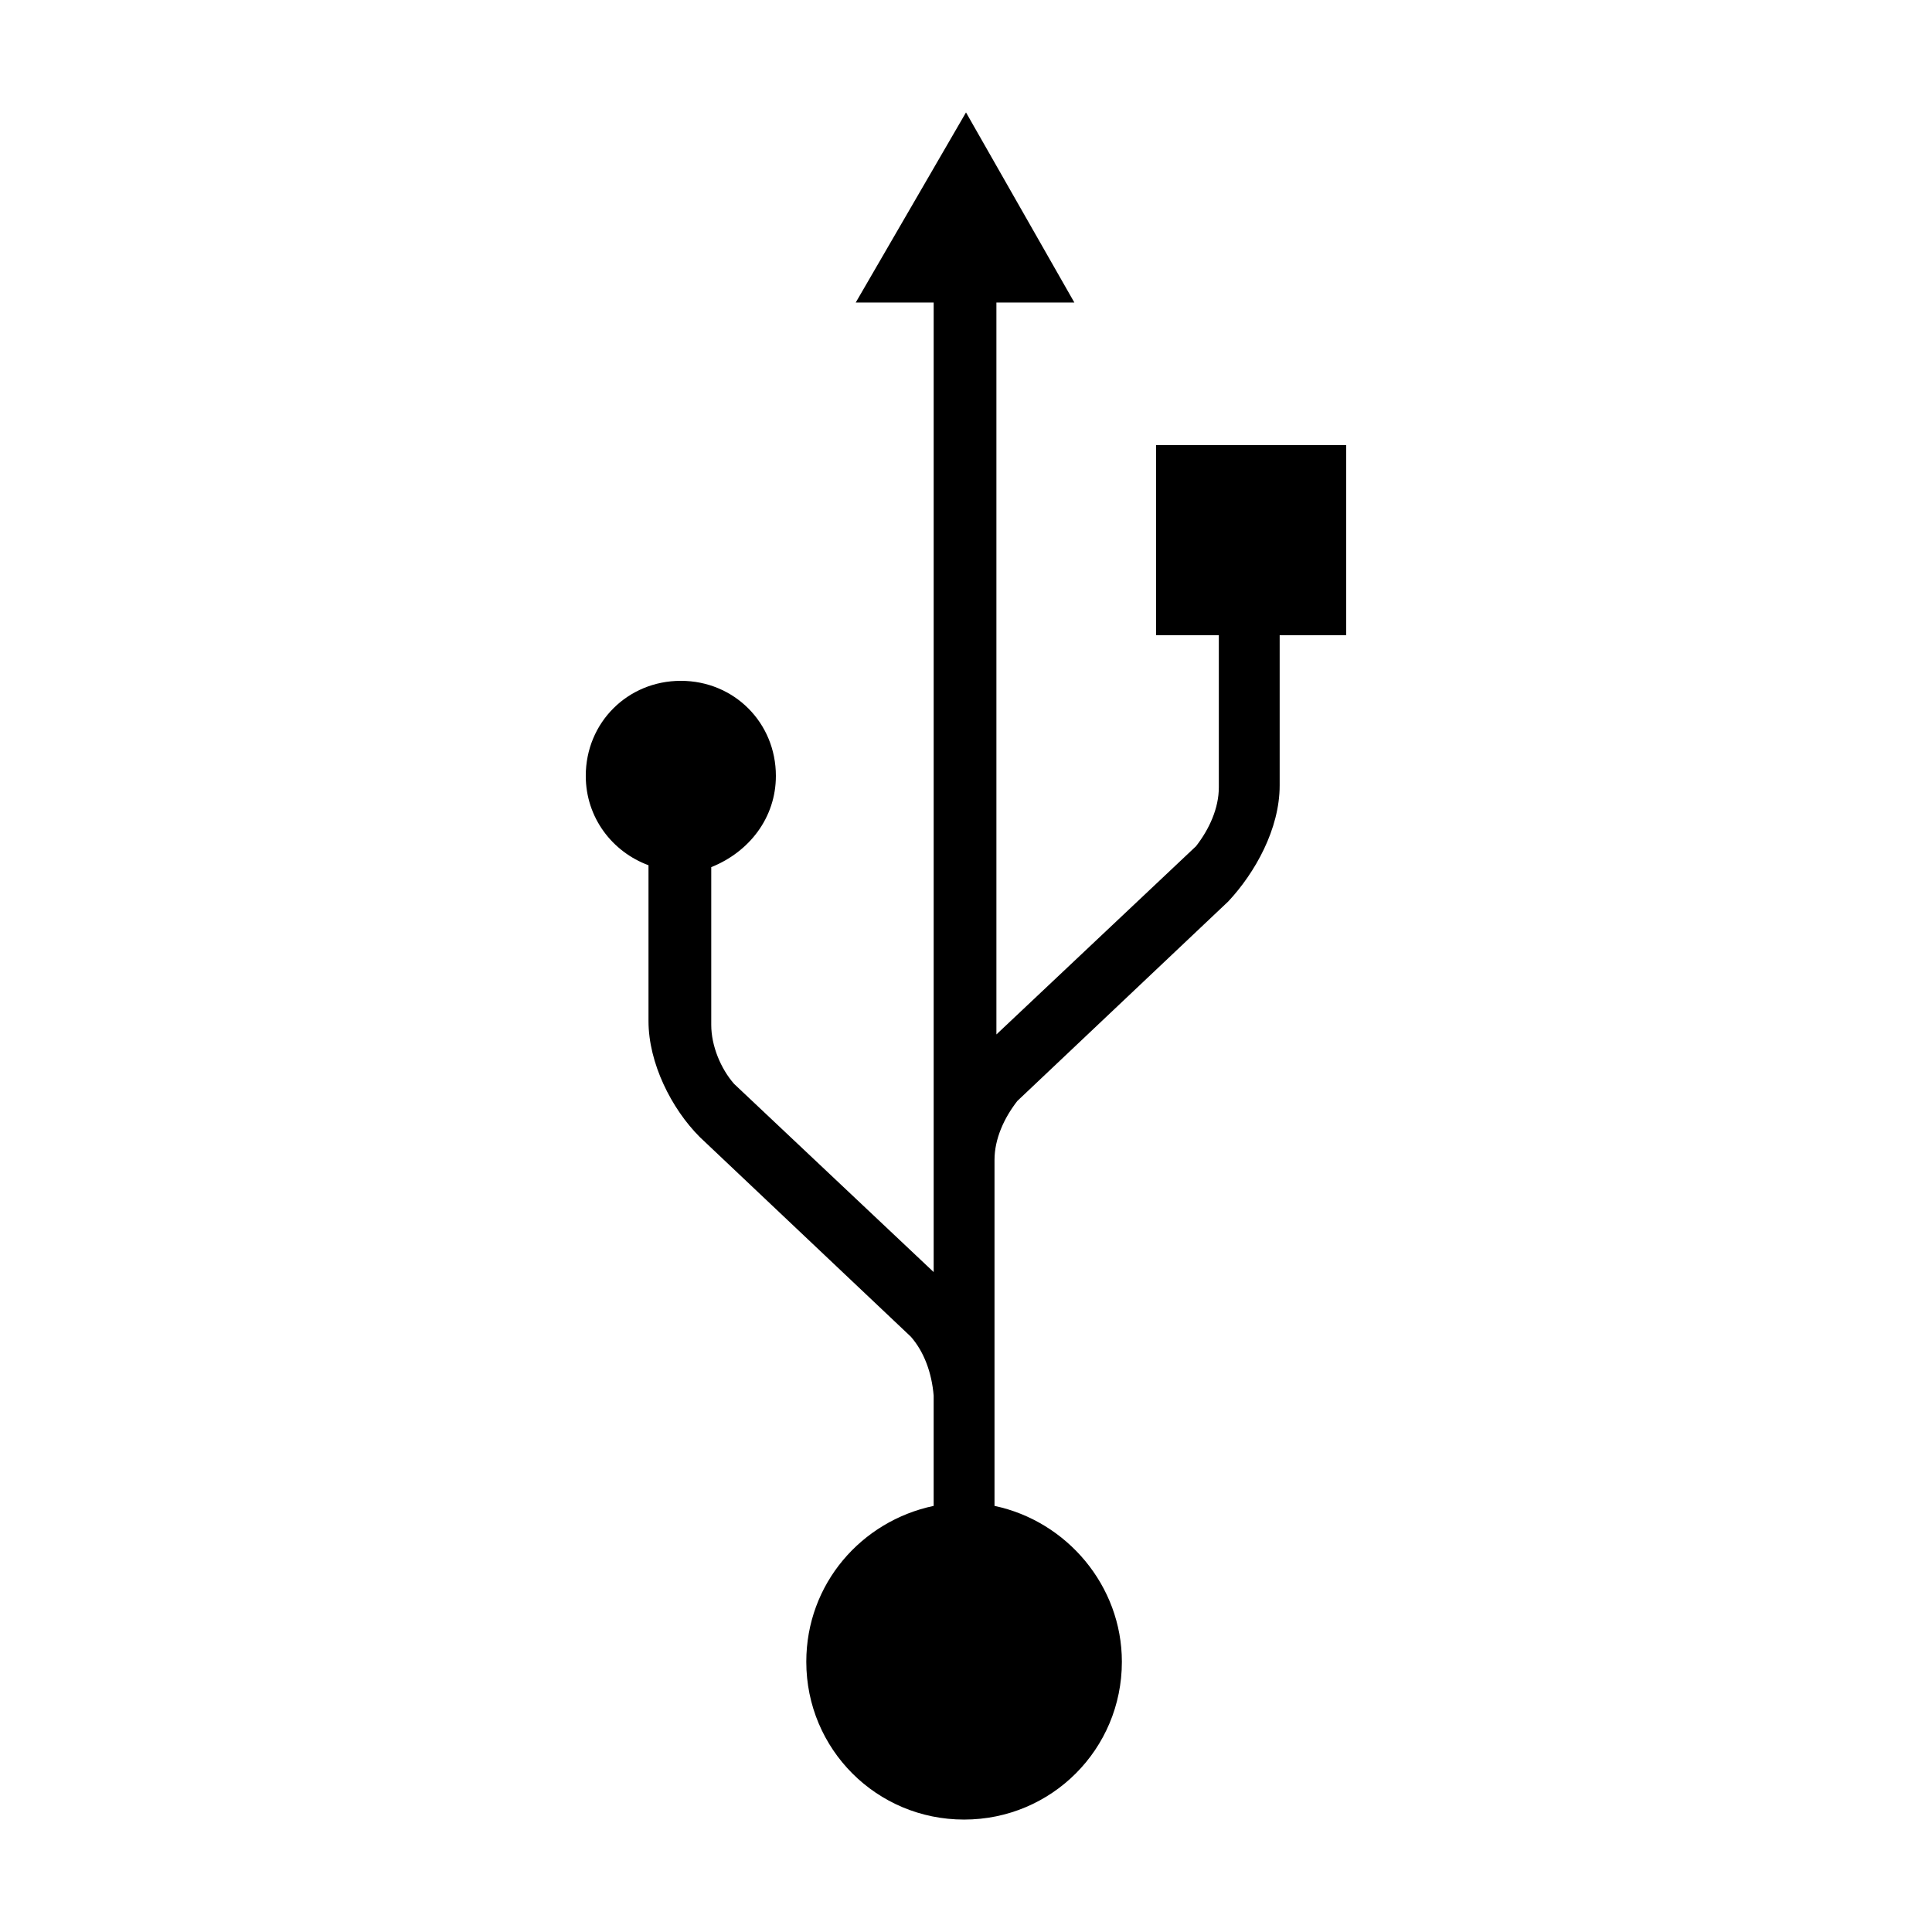
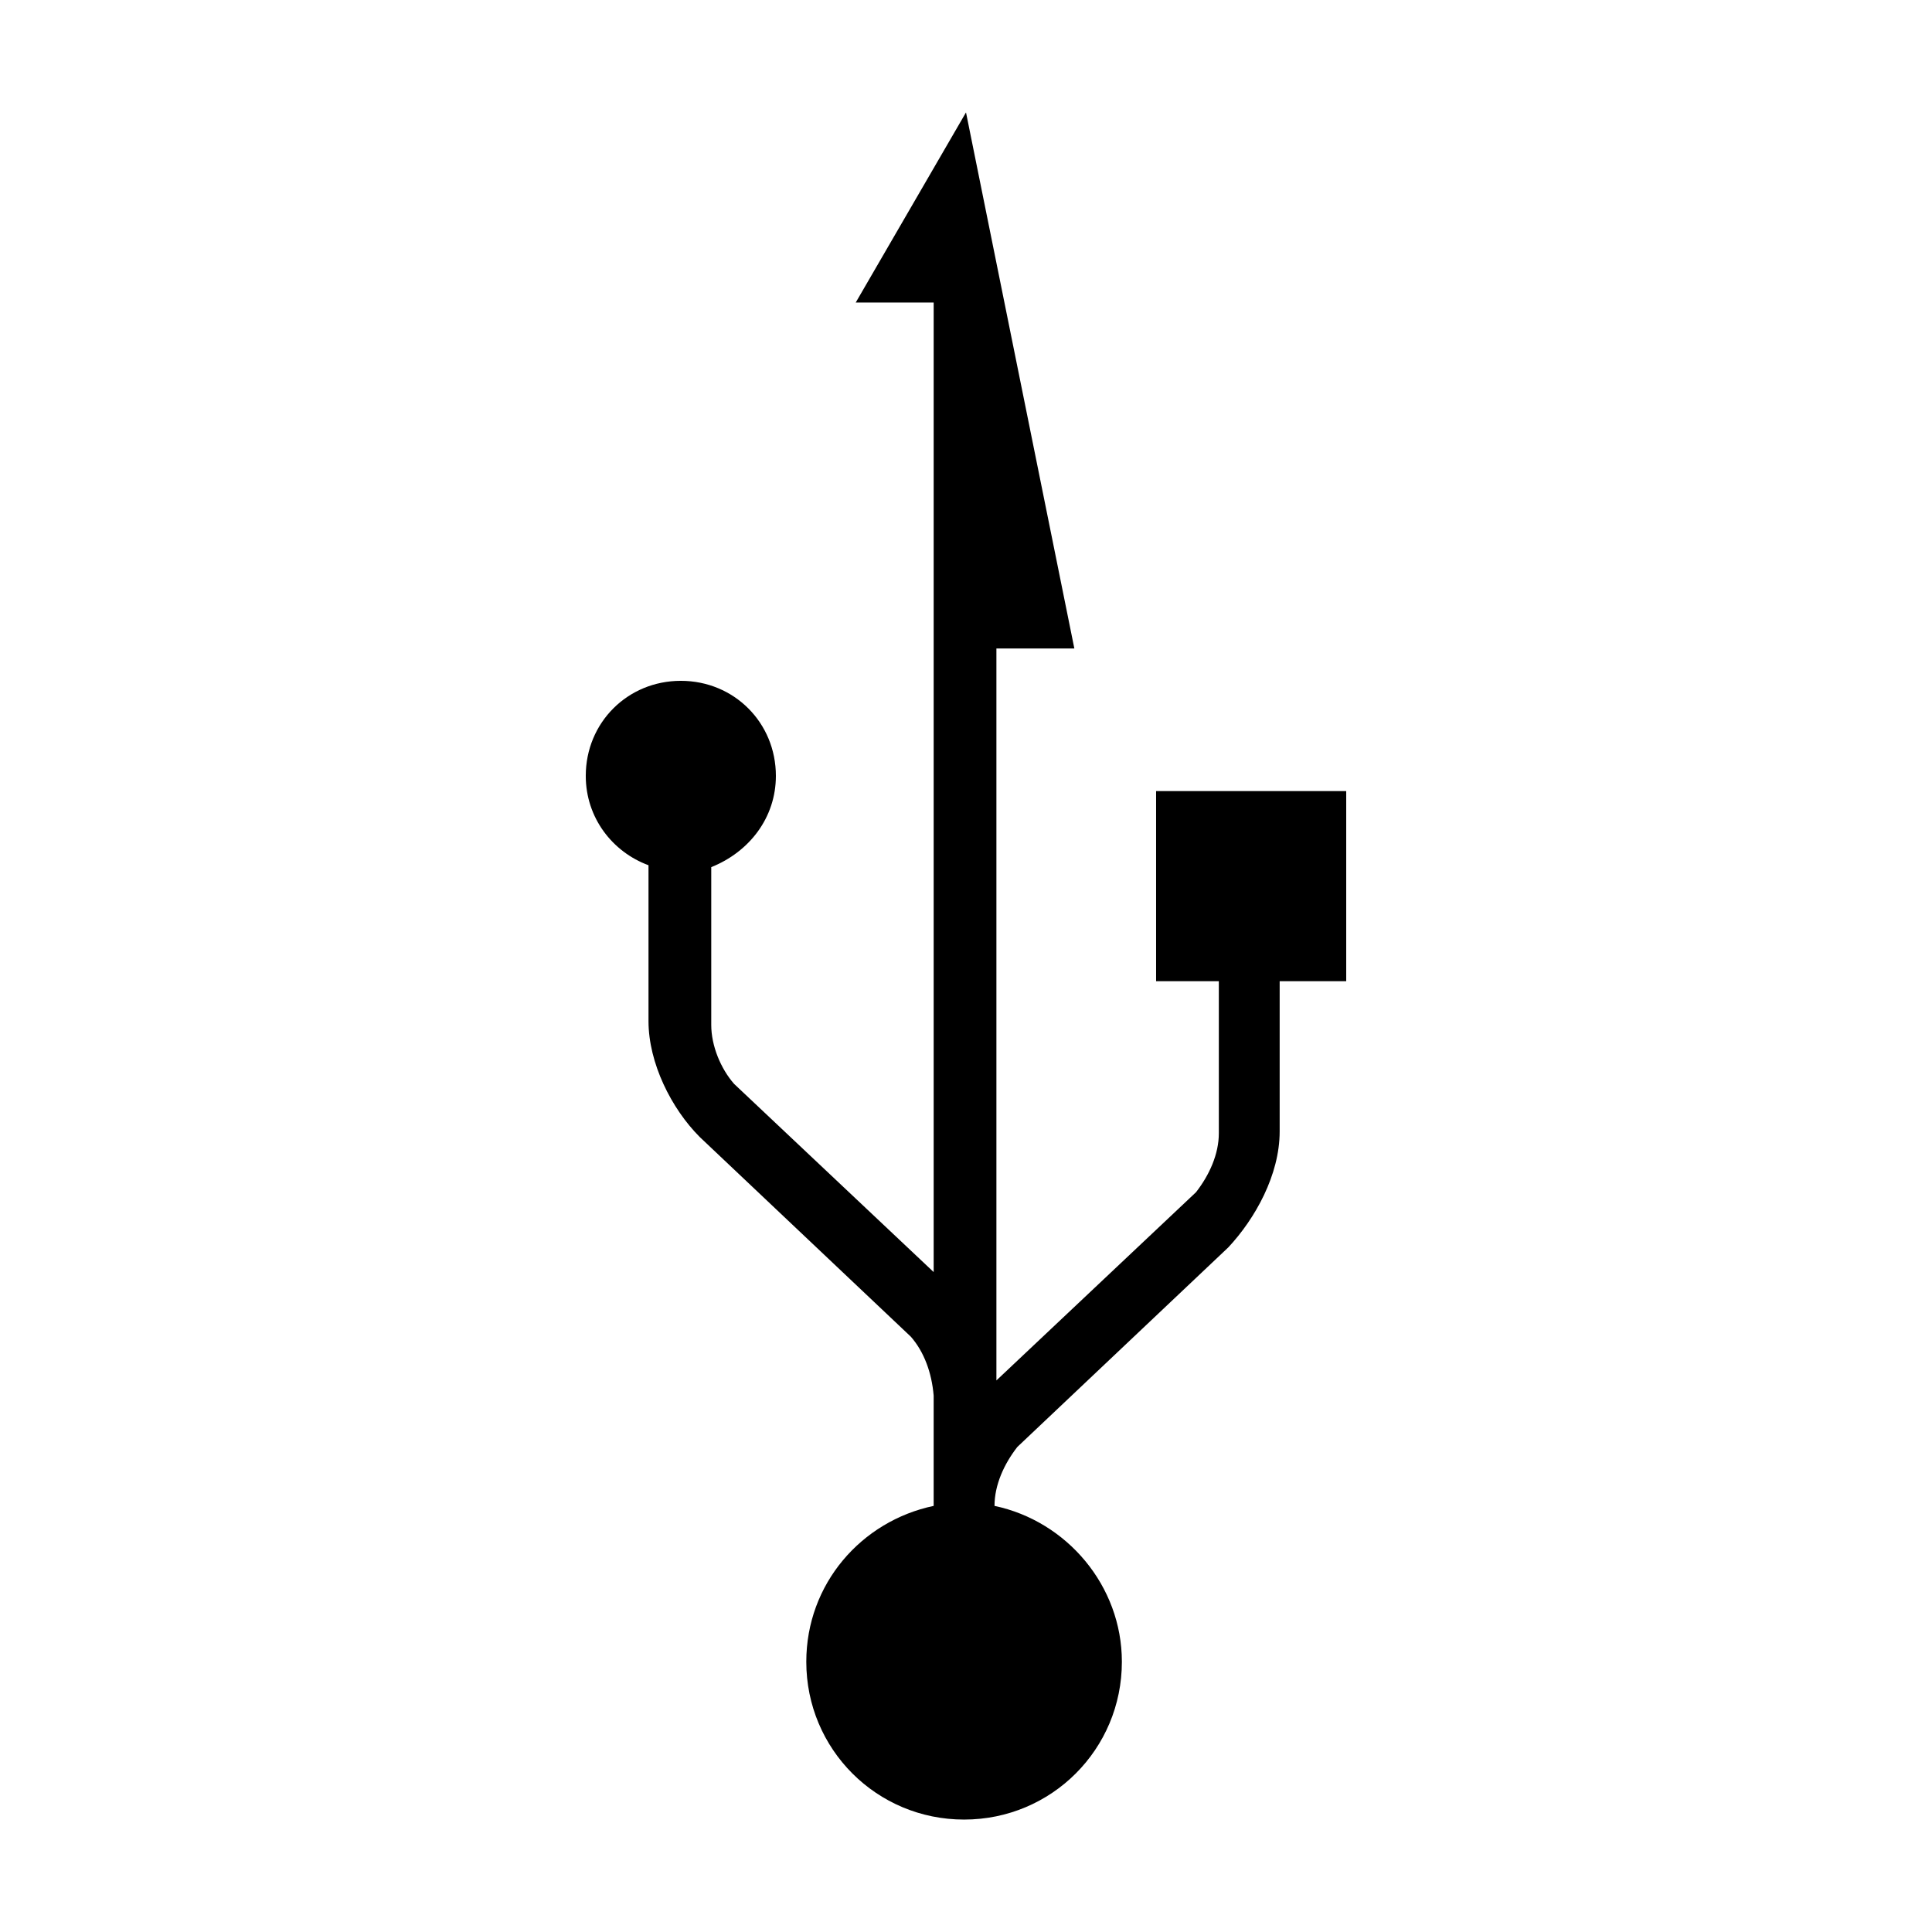
<svg xmlns="http://www.w3.org/2000/svg" fill="#000000" width="800px" height="800px" version="1.1" viewBox="144 144 512 512">
-   <path d="m400 173.79-29.223 50.383h20.656v256.94l-52.898-49.879c-3.527-4.031-6.047-10.078-6.047-15.617v-41.816c10.074-4.031 17.129-13.098 17.129-24.184 0-14.105-11.082-25.191-25.191-25.191-14.105 0-25.191 11.082-25.191 25.191 0 11.082 7.055 20.152 16.625 23.68v41.312c0 11.082 6.047 23.176 13.602 30.73 0 0-0.504-0.504 0 0l55.922 52.898c3.527 4.031 5.543 9.574 6.047 15.617v29.223c-19.145 4.031-33.754 20.656-33.754 41.312 0 23.176 18.641 41.816 41.816 41.816 23.176 0 41.816-18.641 41.816-41.816 0-20.152-14.609-37.281-33.754-41.312v-91.691c0-5.543 2.519-11.082 6.047-15.617l55.922-52.898c0.504-0.504 0 0 0 0 7.055-7.559 13.602-19.145 13.602-30.73v-39.801l17.637-0.004v-50.383h-50.383v50.383h16.625v40.305c0 5.543-2.519 11.082-6.047 15.617l-52.898 49.879v-193.97h20.656z" />
+   <path d="m400 173.79-29.223 50.383h20.656v256.94l-52.898-49.879c-3.527-4.031-6.047-10.078-6.047-15.617v-41.816c10.074-4.031 17.129-13.098 17.129-24.184 0-14.105-11.082-25.191-25.191-25.191-14.105 0-25.191 11.082-25.191 25.191 0 11.082 7.055 20.152 16.625 23.68v41.312c0 11.082 6.047 23.176 13.602 30.73 0 0-0.504-0.504 0 0l55.922 52.898c3.527 4.031 5.543 9.574 6.047 15.617v29.223c-19.145 4.031-33.754 20.656-33.754 41.312 0 23.176 18.641 41.816 41.816 41.816 23.176 0 41.816-18.641 41.816-41.816 0-20.152-14.609-37.281-33.754-41.312c0-5.543 2.519-11.082 6.047-15.617l55.922-52.898c0.504-0.504 0 0 0 0 7.055-7.559 13.602-19.145 13.602-30.73v-39.801l17.637-0.004v-50.383h-50.383v50.383h16.625v40.305c0 5.543-2.519 11.082-6.047 15.617l-52.898 49.879v-193.97h20.656z" />
</svg>